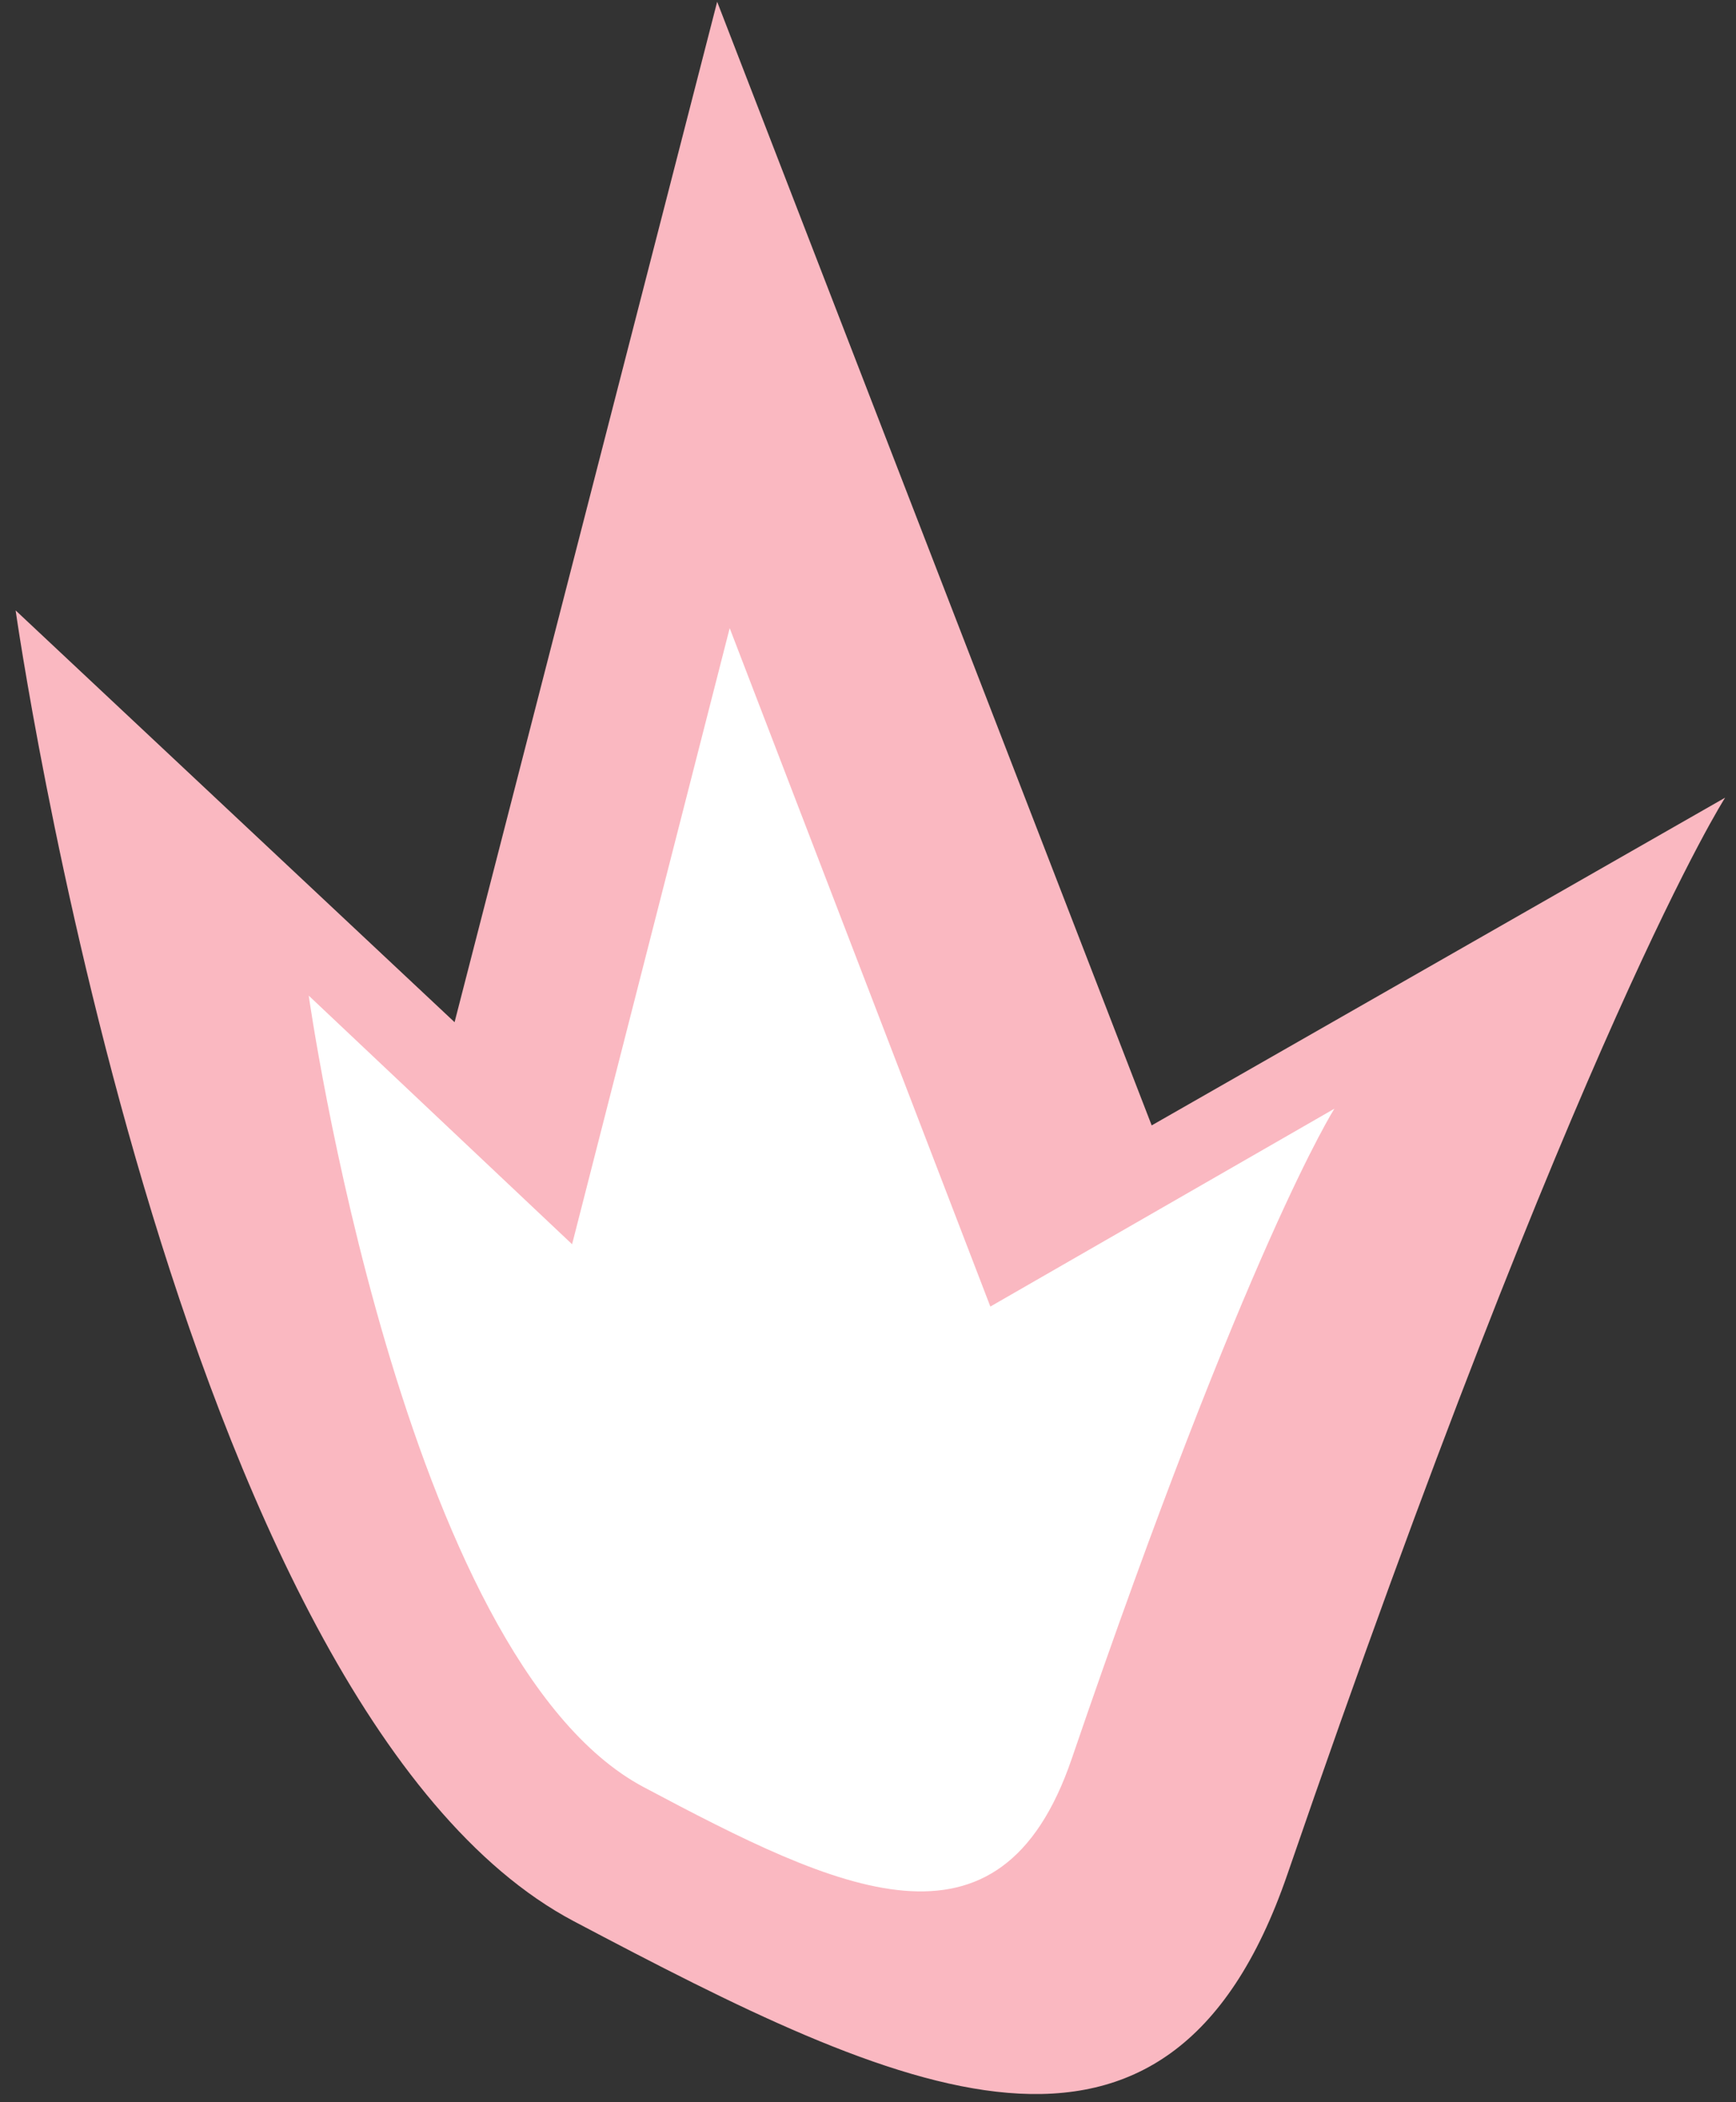
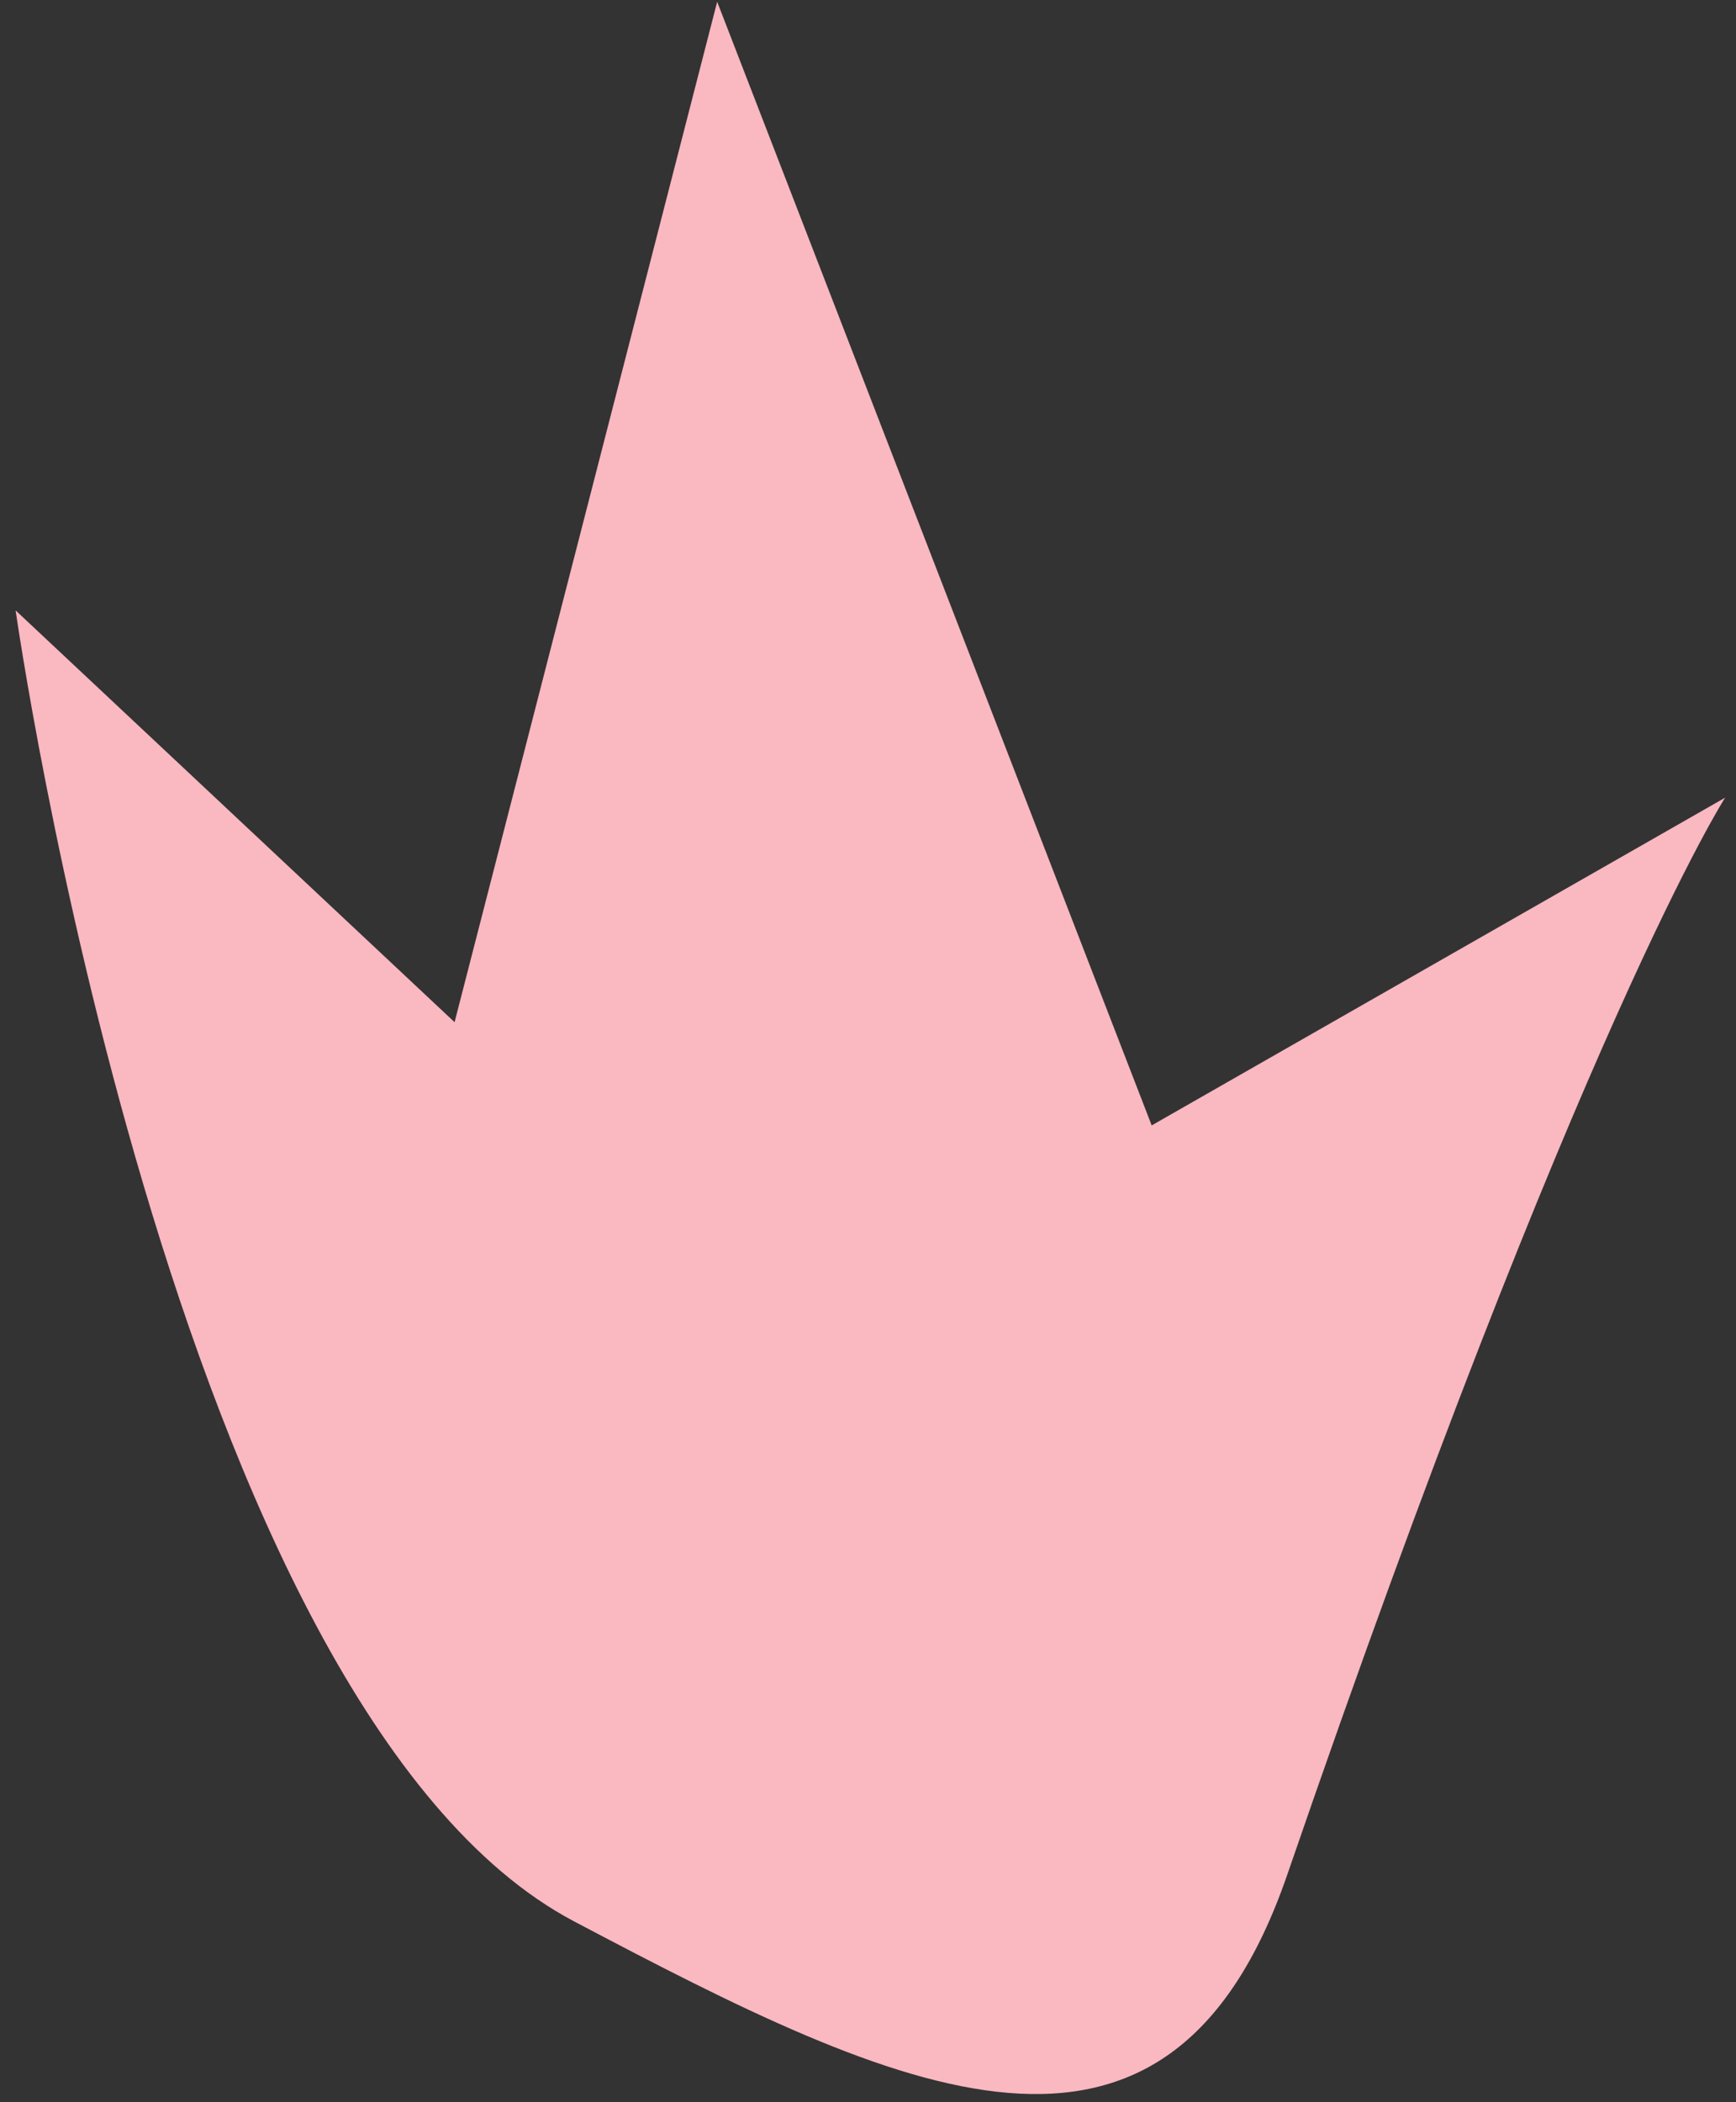
<svg xmlns="http://www.w3.org/2000/svg" width="95" height="115" viewBox="0 0 95 115" fill="none">
  <rect x="0" y="0" width="95" height="115" fill="#333333" stroke="none" />
  <path d="M0.855 33.392C0.855 33.392 9.381 93.475 31.406 105.102C49.234 114.514 63.901 121.573 70.448 102.541C86.487 55.918 94.405 43.636 94.405 43.636L63.024 61.564L39.246 0.097L24.876 55.918L0.855 33.392Z" fill="#FAB8C1" />
-   <path d="M16.895 54.465C16.895 54.465 22.008 90.741 35.223 97.762C45.92 103.444 54.719 107.706 58.648 96.215C68.273 68.065 73.024 60.65 73.024 60.65L54.195 71.474L39.931 34.362L31.307 68.065L16.895 54.465Z" fill="white" />
</svg>